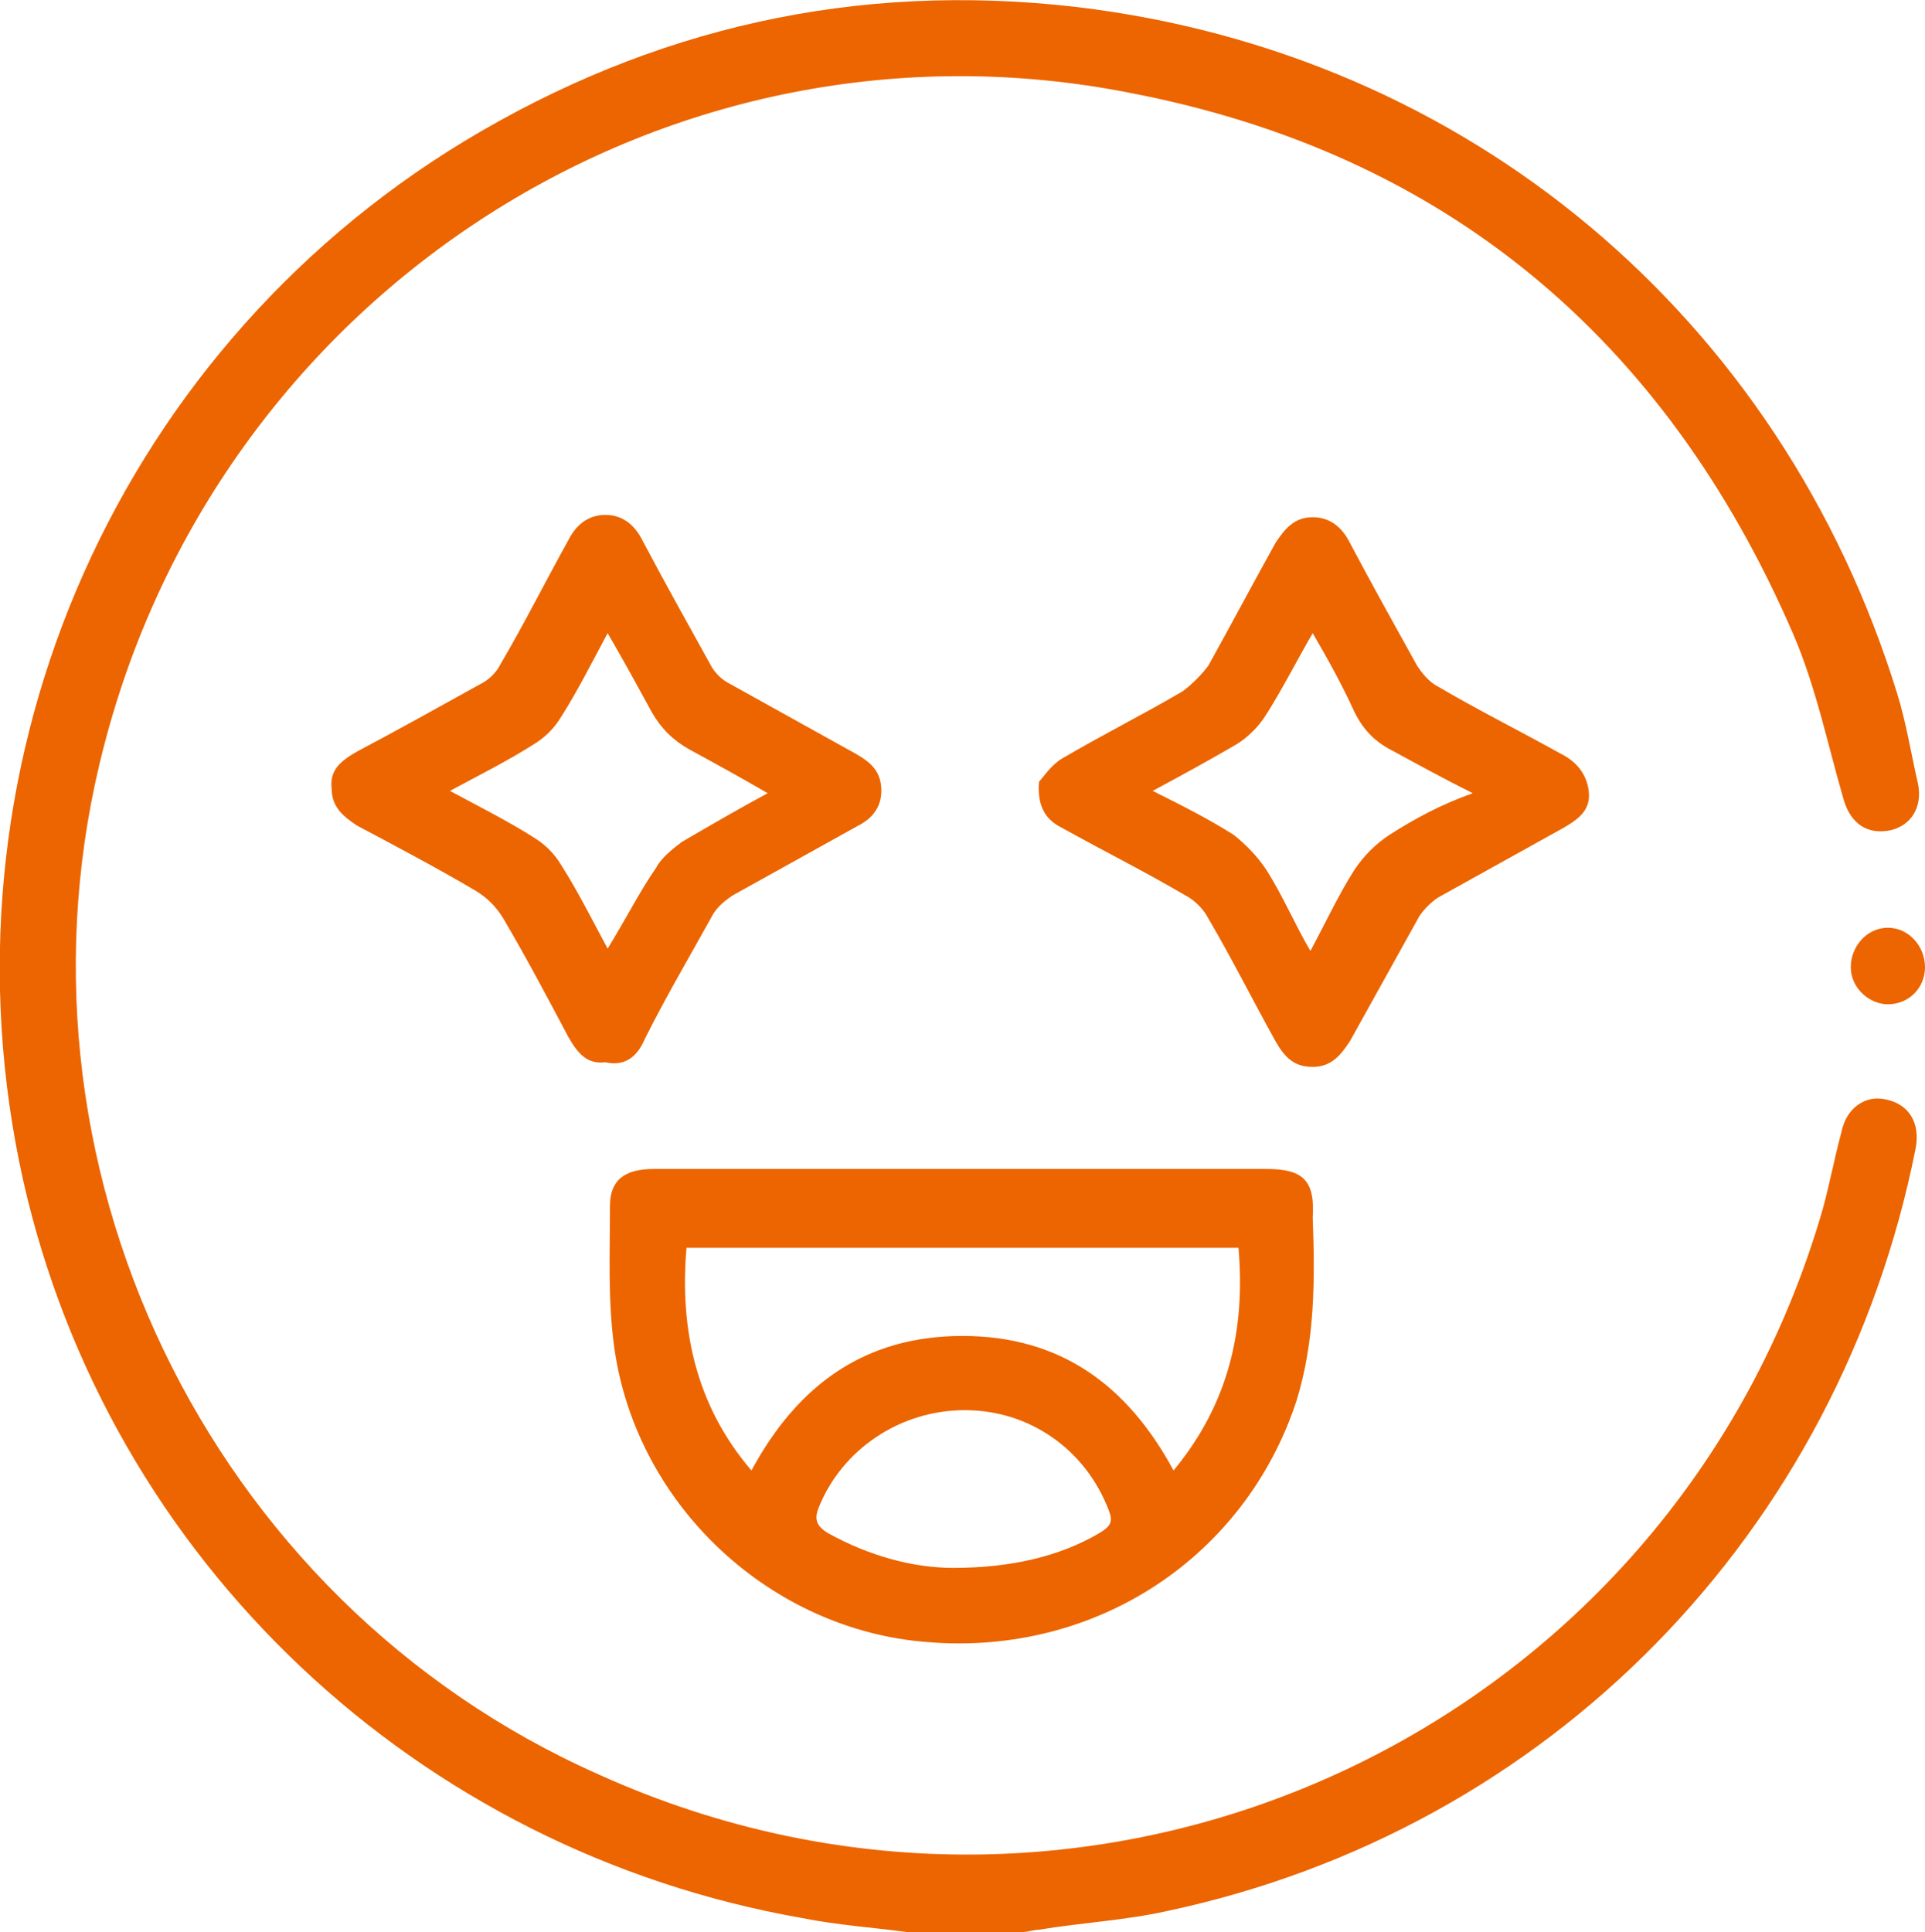
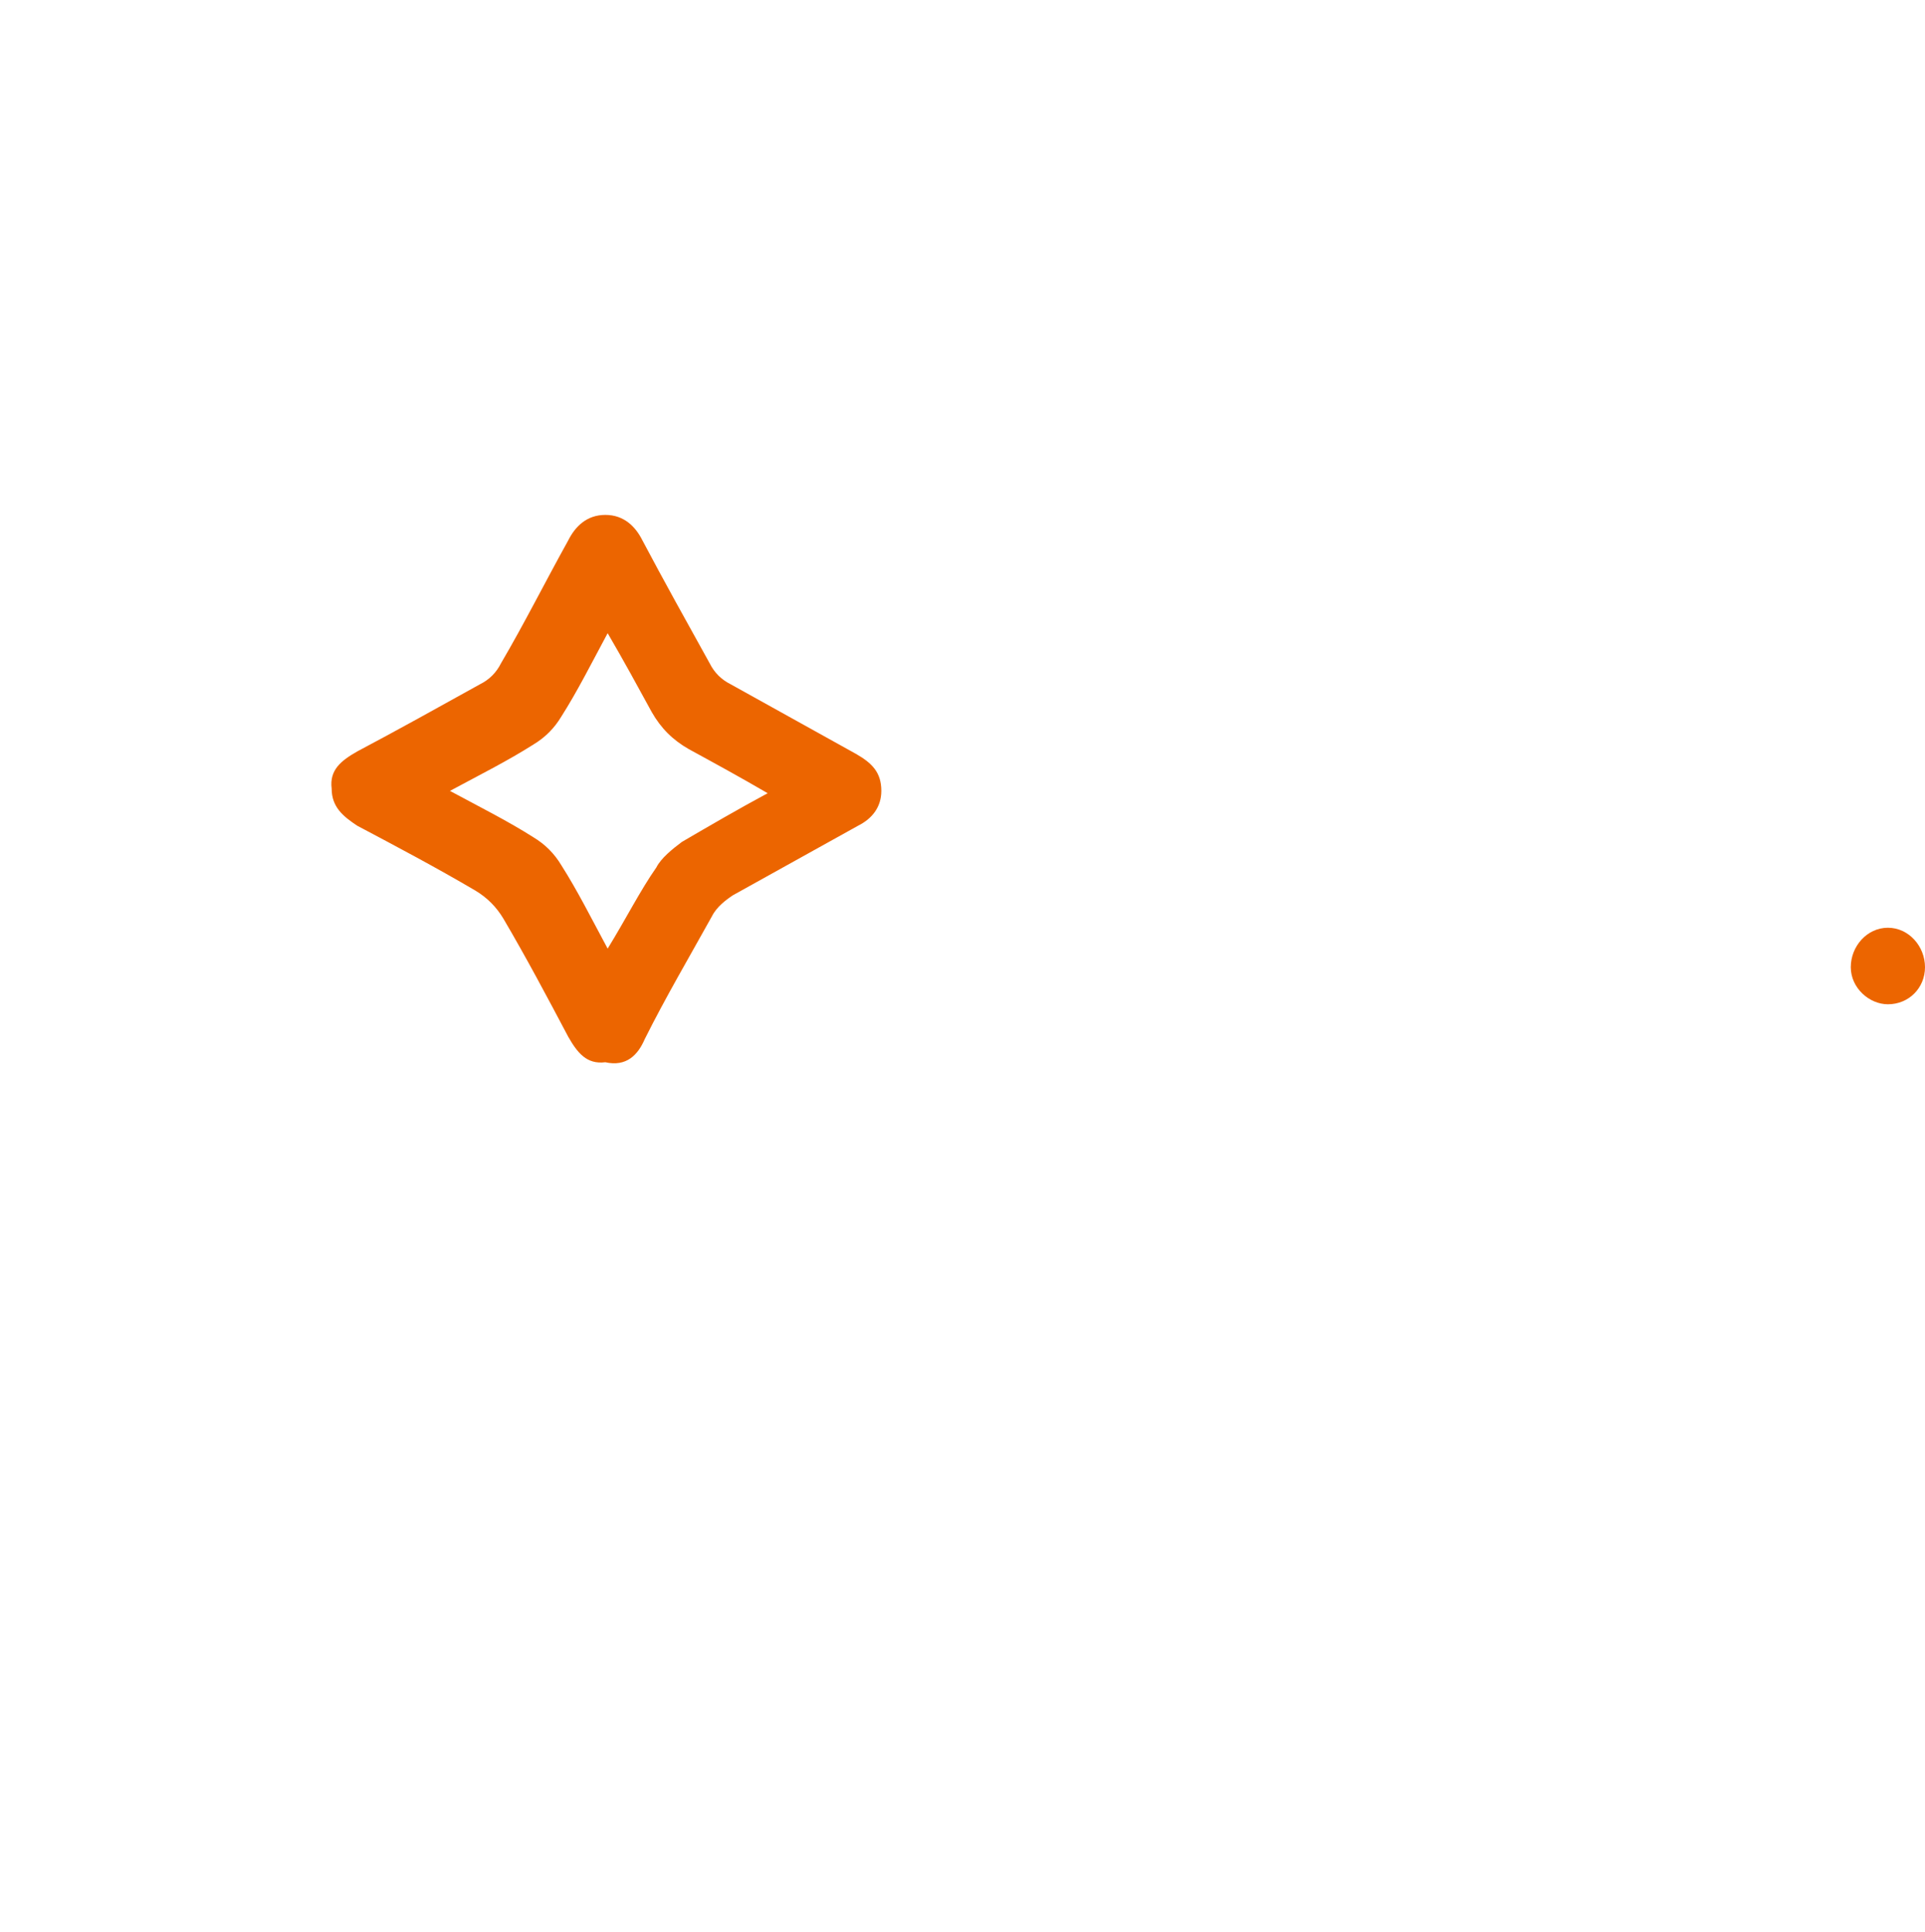
<svg xmlns="http://www.w3.org/2000/svg" version="1.1" x="0px" y="0px" width="83px" height="83.3px" viewBox="0 0 83 83.3" style="overflow:visible;enable-background:new 0 0 83 83.3;" xml:space="preserve">
  <style type="text/css">
	.st0{fill:#EC6500;}
</style>
  <defs>
</defs>
  <g>
-     <path class="st0" d="M50.3,82.4c16.5-3.5,29-16.3,32.3-32.9c0.2-1.1-0.3-1.9-1.3-2.1c-0.9-0.2-1.7,0.4-1.9,1.4   c-0.3,1.1-0.5,2.2-0.8,3.3c-6.5,22.6-31.4,34.1-52.8,24.4C8.9,69-0.2,50,4.5,32.1C9.6,12.5,28.9,0.1,48.7,4   c13.6,2.6,23.1,10.6,28.6,23.3c1,2.3,1.5,4.8,2.2,7.2c0.3,1,1,1.5,2,1.3c0.9-0.2,1.4-1,1.2-2c-0.3-1.3-0.5-2.6-0.9-3.9   c-5-16.2-18.5-27.6-35.4-29.6C36.9-0.8,28.1,1.2,20,6.1C4.7,15.4-2.9,33.4,1,50.9c3.7,16.4,17,28.9,33.6,31.8   c1.5,0.3,3,0.4,4.5,0.6c1.7,0,3.4,0,5,0c0.2,0,0.5-0.1,0.7-0.1C46.6,82.9,48.5,82.8,50.3,82.4z" />
-     <path class="st0" d="M54.6,50.4c-4.4,0-8.7,0-13.1,0s-8.8,0-13.3,0c-1.3,0-1.9,0.5-1.9,1.6c0,2.1-0.1,4.1,0.2,6.2   c1,6.8,6.8,12.1,13.5,12.6c7.3,0.6,13.7-3.7,15.9-10.4c0.8-2.6,0.8-5.2,0.7-7.9C56.7,50.9,56.2,50.4,54.6,50.4z M47.4,66.1   c-1.7,1-3.8,1.5-6.3,1.5c-1.7,0-3.6-0.5-5.4-1.5c-0.5-0.3-0.6-0.6-0.4-1.1c1-2.5,3.5-4.2,6.3-4.2s5.2,1.7,6.2,4.3   C48,65.6,47.9,65.8,47.4,66.1z M50.6,63.4c-2-3.7-4.9-5.8-9.1-5.8s-7.1,2.1-9.1,5.8c-2.4-2.8-3.1-6.1-2.8-9.6c7.9,0,15.8,0,23.8,0   C53.7,57.3,53,60.5,50.6,63.4z" />
-     <path class="st0" d="M41.5,50.4c4.4,0,8.7,0,13.1,0C50.3,50.4,45.9,50.4,41.5,50.4s-8.8,0-13.3,0C32.7,50.4,37.1,50.4,41.5,50.4z" />
-     <path class="st0" d="M67.3,32.5c-1.8-1-3.6-1.9-5.3-2.9c-0.4-0.2-0.7-0.6-0.9-0.9c-1-1.8-2-3.6-2.9-5.3c-0.3-0.6-0.8-1.1-1.6-1.1   s-1.2,0.5-1.6,1.1c-1,1.8-1.9,3.5-2.9,5.3c-0.3,0.4-0.7,0.8-1.1,1.1c-1.7,1-3.5,1.9-5.2,2.9c-0.5,0.3-0.8,0.8-1,1   c-0.1,1.2,0.4,1.7,1,2c1.8,1,3.6,1.9,5.3,2.9c0.4,0.2,0.8,0.6,1,1c1,1.7,1.9,3.5,2.9,5.3c0.4,0.7,0.8,1.1,1.6,1.1s1.2-0.5,1.6-1.1   c1-1.8,2-3.6,3-5.4c0.2-0.3,0.5-0.6,0.8-0.8c1.8-1,3.6-2,5.4-3c0.7-0.4,1.2-0.8,1.1-1.6C68.4,33.3,67.9,32.8,67.3,32.5z M59.9,36   c-0.6,0.4-1.1,0.9-1.5,1.5c-0.7,1.1-1.2,2.2-1.9,3.5c-0.7-1.2-1.2-2.4-1.9-3.5c-0.4-0.6-0.9-1.1-1.4-1.5c-1.1-0.7-2.3-1.3-3.5-1.9   c1.3-0.7,2.4-1.3,3.6-2c0.5-0.3,1-0.8,1.3-1.3c0.7-1.1,1.3-2.3,2-3.5c0.7,1.2,1.3,2.3,1.8,3.4c0.4,0.8,0.9,1.3,1.7,1.7   c1.1,0.6,2.2,1.2,3.4,1.8C62.1,34.7,61,35.3,59.9,36z" />
+     <path class="st0" d="M41.5,50.4c4.4,0,8.7,0,13.1,0C50.3,50.4,45.9,50.4,41.5,50.4s-8.8,0-13.3,0C32.7,50.4,37.1,50.4,41.5,50.4" />
    <path class="st0" d="M27.8,44.8c0.9-1.8,1.9-3.5,2.9-5.3c0.2-0.4,0.6-0.7,0.9-0.9c1.8-1,3.6-2,5.4-3c0.6-0.3,1-0.8,1-1.5   c0-0.8-0.4-1.2-1.1-1.6c-1.8-1-3.6-2-5.4-3c-0.4-0.2-0.7-0.5-0.9-0.9c-1-1.8-2-3.6-2.9-5.3c-0.3-0.6-0.8-1.1-1.6-1.1   c-0.8,0-1.3,0.5-1.6,1.1c-1,1.8-1.9,3.6-2.9,5.3c-0.2,0.4-0.5,0.7-0.9,0.9c-1.8,1-3.6,2-5.3,2.9c-0.7,0.4-1.2,0.8-1.1,1.6   c0,0.8,0.5,1.2,1.1,1.6c1.7,0.9,3.4,1.8,5.1,2.8c0.5,0.3,0.9,0.7,1.2,1.2c1,1.7,1.9,3.4,2.8,5.1c0.4,0.7,0.8,1.2,1.6,1.1   C27,46,27.5,45.5,27.8,44.8z M26.2,40.9c-0.7-1.3-1.3-2.5-2-3.6c-0.3-0.5-0.7-0.9-1.2-1.2c-1.1-0.7-2.3-1.3-3.6-2   c1.3-0.7,2.5-1.3,3.6-2c0.5-0.3,0.9-0.7,1.2-1.2c0.7-1.1,1.3-2.3,2-3.6c0.7,1.2,1.3,2.3,1.9,3.4c0.4,0.7,0.9,1.2,1.6,1.6   c1.1,0.6,2.2,1.2,3.4,1.9c-1.3,0.7-2.5,1.4-3.7,2.1c-0.4,0.3-0.9,0.7-1.1,1.1C27.6,38.4,27,39.6,26.2,40.9z" />
    <path class="st0" d="M81.4,40c-0.9,0-1.6,0.8-1.6,1.7s0.8,1.6,1.6,1.6c0.9,0,1.6-0.7,1.6-1.6C83,40.8,82.3,40,81.4,40z" />
  </g>
</svg>